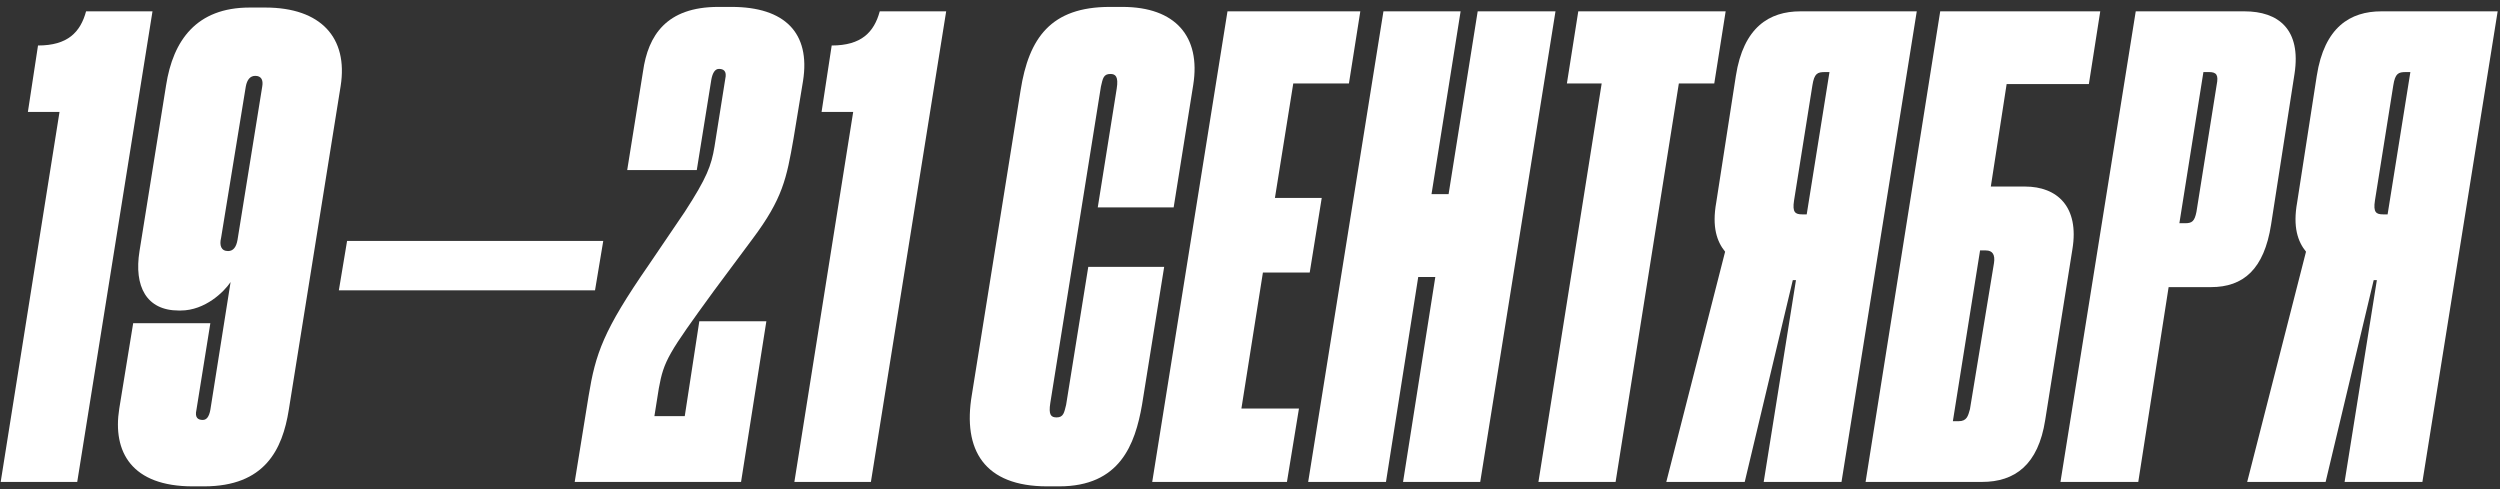
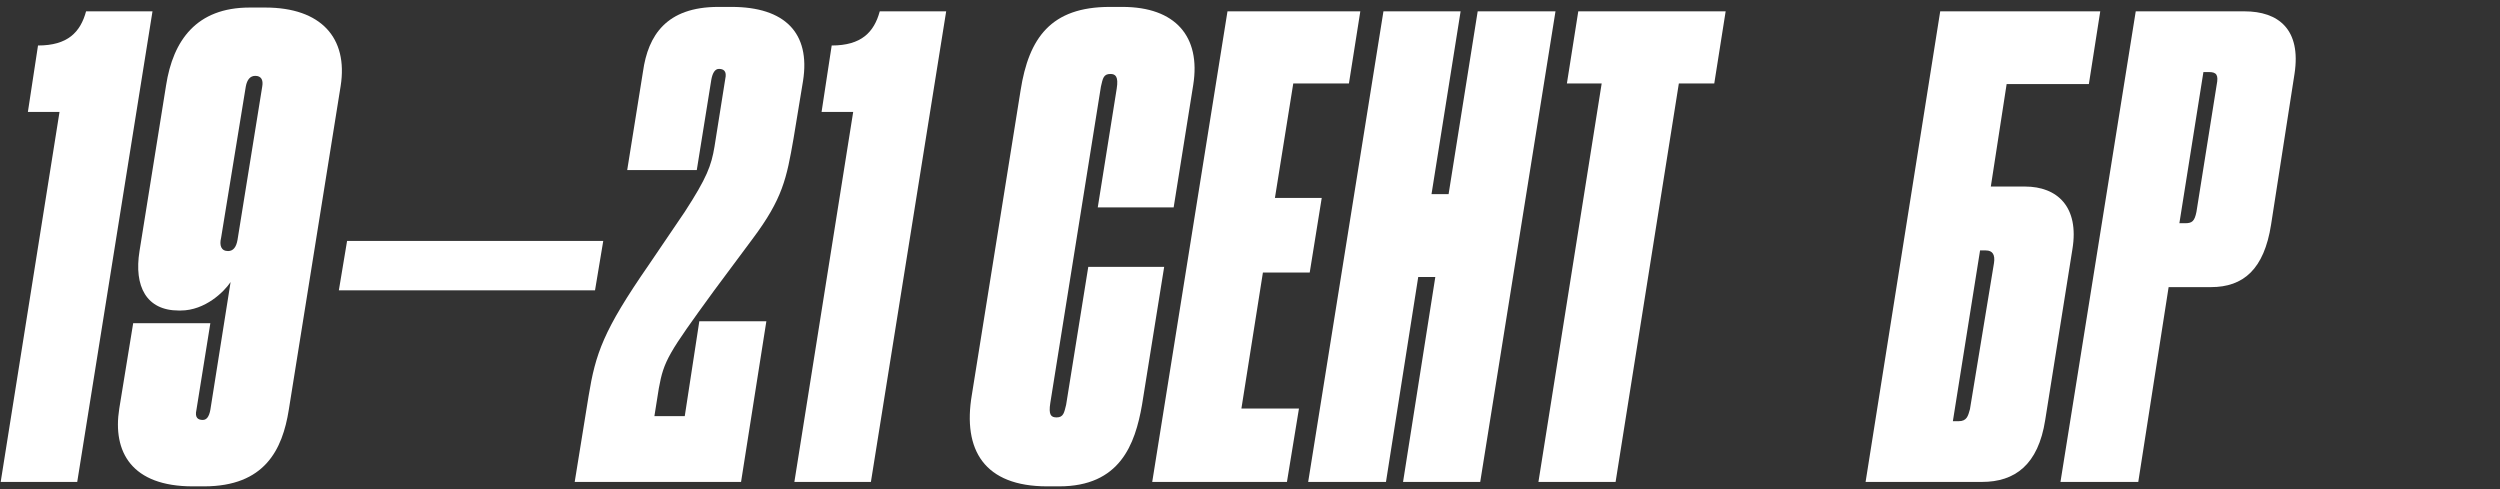
<svg xmlns="http://www.w3.org/2000/svg" width="332" height="65" viewBox="0 0 332 65" fill="none">
  <rect x="0" y="0" width="332" height="65" fill="#333333" stroke="none" />
-   <path d="M308.842 64H298.426L306.238 33.425C305.146 32.081 304.474 30.149 305.062 26.873L307.666 10.074C308.674 3.606 312.118 1.506 316.234 1.506H331.689L321.694 64H311.362L315.646 37.205H315.226L308.842 64ZM317.074 28.469L320.098 9.57H319.51C318.502 9.57 318.082 9.738 317.83 11.334L315.394 26.621C315.142 28.217 315.562 28.469 316.486 28.469H317.074Z" fill="white" />
  <path d="M293.621 38.129H287.993L283.962 64H273.63L283.626 1.506H298.073C302.525 1.506 305.633 3.858 304.709 9.822L301.601 29.813C300.677 35.777 297.905 38.129 293.621 38.129ZM292.613 9.57L289.421 29.645H290.177C291.101 29.645 291.437 29.393 291.689 28.133L294.377 11.25C294.629 9.99 294.377 9.57 293.369 9.57H292.613Z" fill="white" />
  <path d="M247.75 64L257.661 1.506H278.913L277.401 11.166H266.481L264.381 24.773H268.917C273.201 24.773 276.141 27.461 275.217 33.089L271.605 55.768C270.681 61.732 267.573 64 263.205 64H247.75ZM259.341 55.936H260.097C261.189 55.936 261.357 55.264 261.609 54.34L264.801 34.937C264.969 33.845 264.633 33.257 263.709 33.257H262.953L259.341 55.936Z" fill="white" />
-   <path d="M231.699 64H221.283L229.095 33.425C228.003 32.081 227.331 30.149 227.919 26.873L230.523 10.074C231.531 3.606 234.975 1.506 239.091 1.506H254.546L244.551 64H234.219L238.503 37.205H238.083L231.699 64ZM239.931 28.469L242.955 9.57H242.367C241.359 9.57 240.939 9.738 240.687 11.334L238.251 26.621C237.999 28.217 238.419 28.469 239.343 28.469H239.931Z" fill="white" />
  <path d="M204.304 64L212.703 11.082H208.084L209.596 1.506H229.167L227.655 11.082H222.951L214.551 64H204.304Z" fill="white" />
  <path d="M173.726 64L183.721 1.506H193.969L190.105 25.781H192.373L196.237 1.506H206.569L196.573 64H186.325L190.609 36.785H188.341L184.057 64H173.726Z" fill="white" />
  <path d="M163.01 1.506H180.65L179.138 11.082H171.746L169.31 26.285H175.526L173.93 36.197H167.714L164.858 54.256H172.502L170.906 64H153.015L163.01 1.506Z" fill="white" />
  <path d="M140.322 55.432C141.246 55.432 141.33 54.76 141.582 53.752L144.522 35.441H154.602L151.662 53.752C150.738 59.044 148.722 64.588 140.658 64.588H139.062C130.746 64.588 127.806 59.8 129.066 52.408L135.534 12.006C136.626 5.034 139.566 0.918 147.378 0.918H149.058C156.113 0.918 159.473 4.866 158.465 11.25L155.861 27.545H145.782L148.302 11.754C148.554 10.158 148.134 9.822 147.462 9.822C146.538 9.822 146.454 10.41 146.202 11.502L139.482 53.5C139.23 55.096 139.566 55.432 140.322 55.432Z" fill="white" />
  <path d="M113.304 14.861H109.105L110.449 6.042C114.396 6.042 116.076 4.278 116.832 1.506H125.652L115.656 64H105.493L113.304 14.861Z" fill="white" />
  <path d="M95.472 9.15C94.968 9.15 94.632 9.654 94.464 10.578L92.532 22.589H83.292L85.392 9.486C86.064 4.698 88.5 0.918 95.388 0.918H97.152C104.207 0.918 107.651 4.362 106.643 10.746L105.383 18.39C104.459 23.681 103.956 26.369 99.924 31.745L94.8 38.633C88.752 46.949 88.164 47.873 87.492 51.569L86.904 55.264H90.936L92.868 42.665H101.772L98.412 64H76.32L78.168 52.577C79.092 46.949 80.1 43.925 86.148 35.189L90.936 28.133C93.876 23.597 94.464 22.001 94.884 19.481L96.312 10.494C96.564 9.402 96.06 9.15 95.472 9.15Z" fill="white" />
  <path d="M46.092 32H80.111L79.019 38.552H45L46.092 32Z" fill="white" />
  <path d="M31.547 31.829L34.823 11.502C34.991 10.578 34.655 10.074 33.899 10.074C33.227 10.074 32.807 10.578 32.639 11.502L29.363 31.577C29.111 32.585 29.363 33.341 30.287 33.341C30.959 33.341 31.379 32.837 31.547 31.829ZM23.987 41.237H23.735C19.451 41.237 17.771 38.045 18.527 33.341L22.055 11.334C22.979 5.37 26.087 1.002 33.143 1.002H35.243C42.635 1.002 46.247 5.034 45.239 11.418L38.351 54.424C37.511 59.716 35.159 64.588 27.095 64.588H25.583C17.519 64.588 14.915 60.052 15.839 54.256L17.687 42.917H27.935L26.087 54.424C25.835 55.516 26.339 55.768 26.927 55.768C27.431 55.768 27.767 55.348 27.935 54.424L30.623 37.457C29.783 38.717 27.263 41.237 23.987 41.237Z" fill="white" />
  <path d="M7.904 14.861H3.704L5.048 6.042C8.996 6.042 10.675 4.278 11.431 1.506H20.251L10.255 64H0.092L7.904 14.861Z" fill="white" />
</svg>